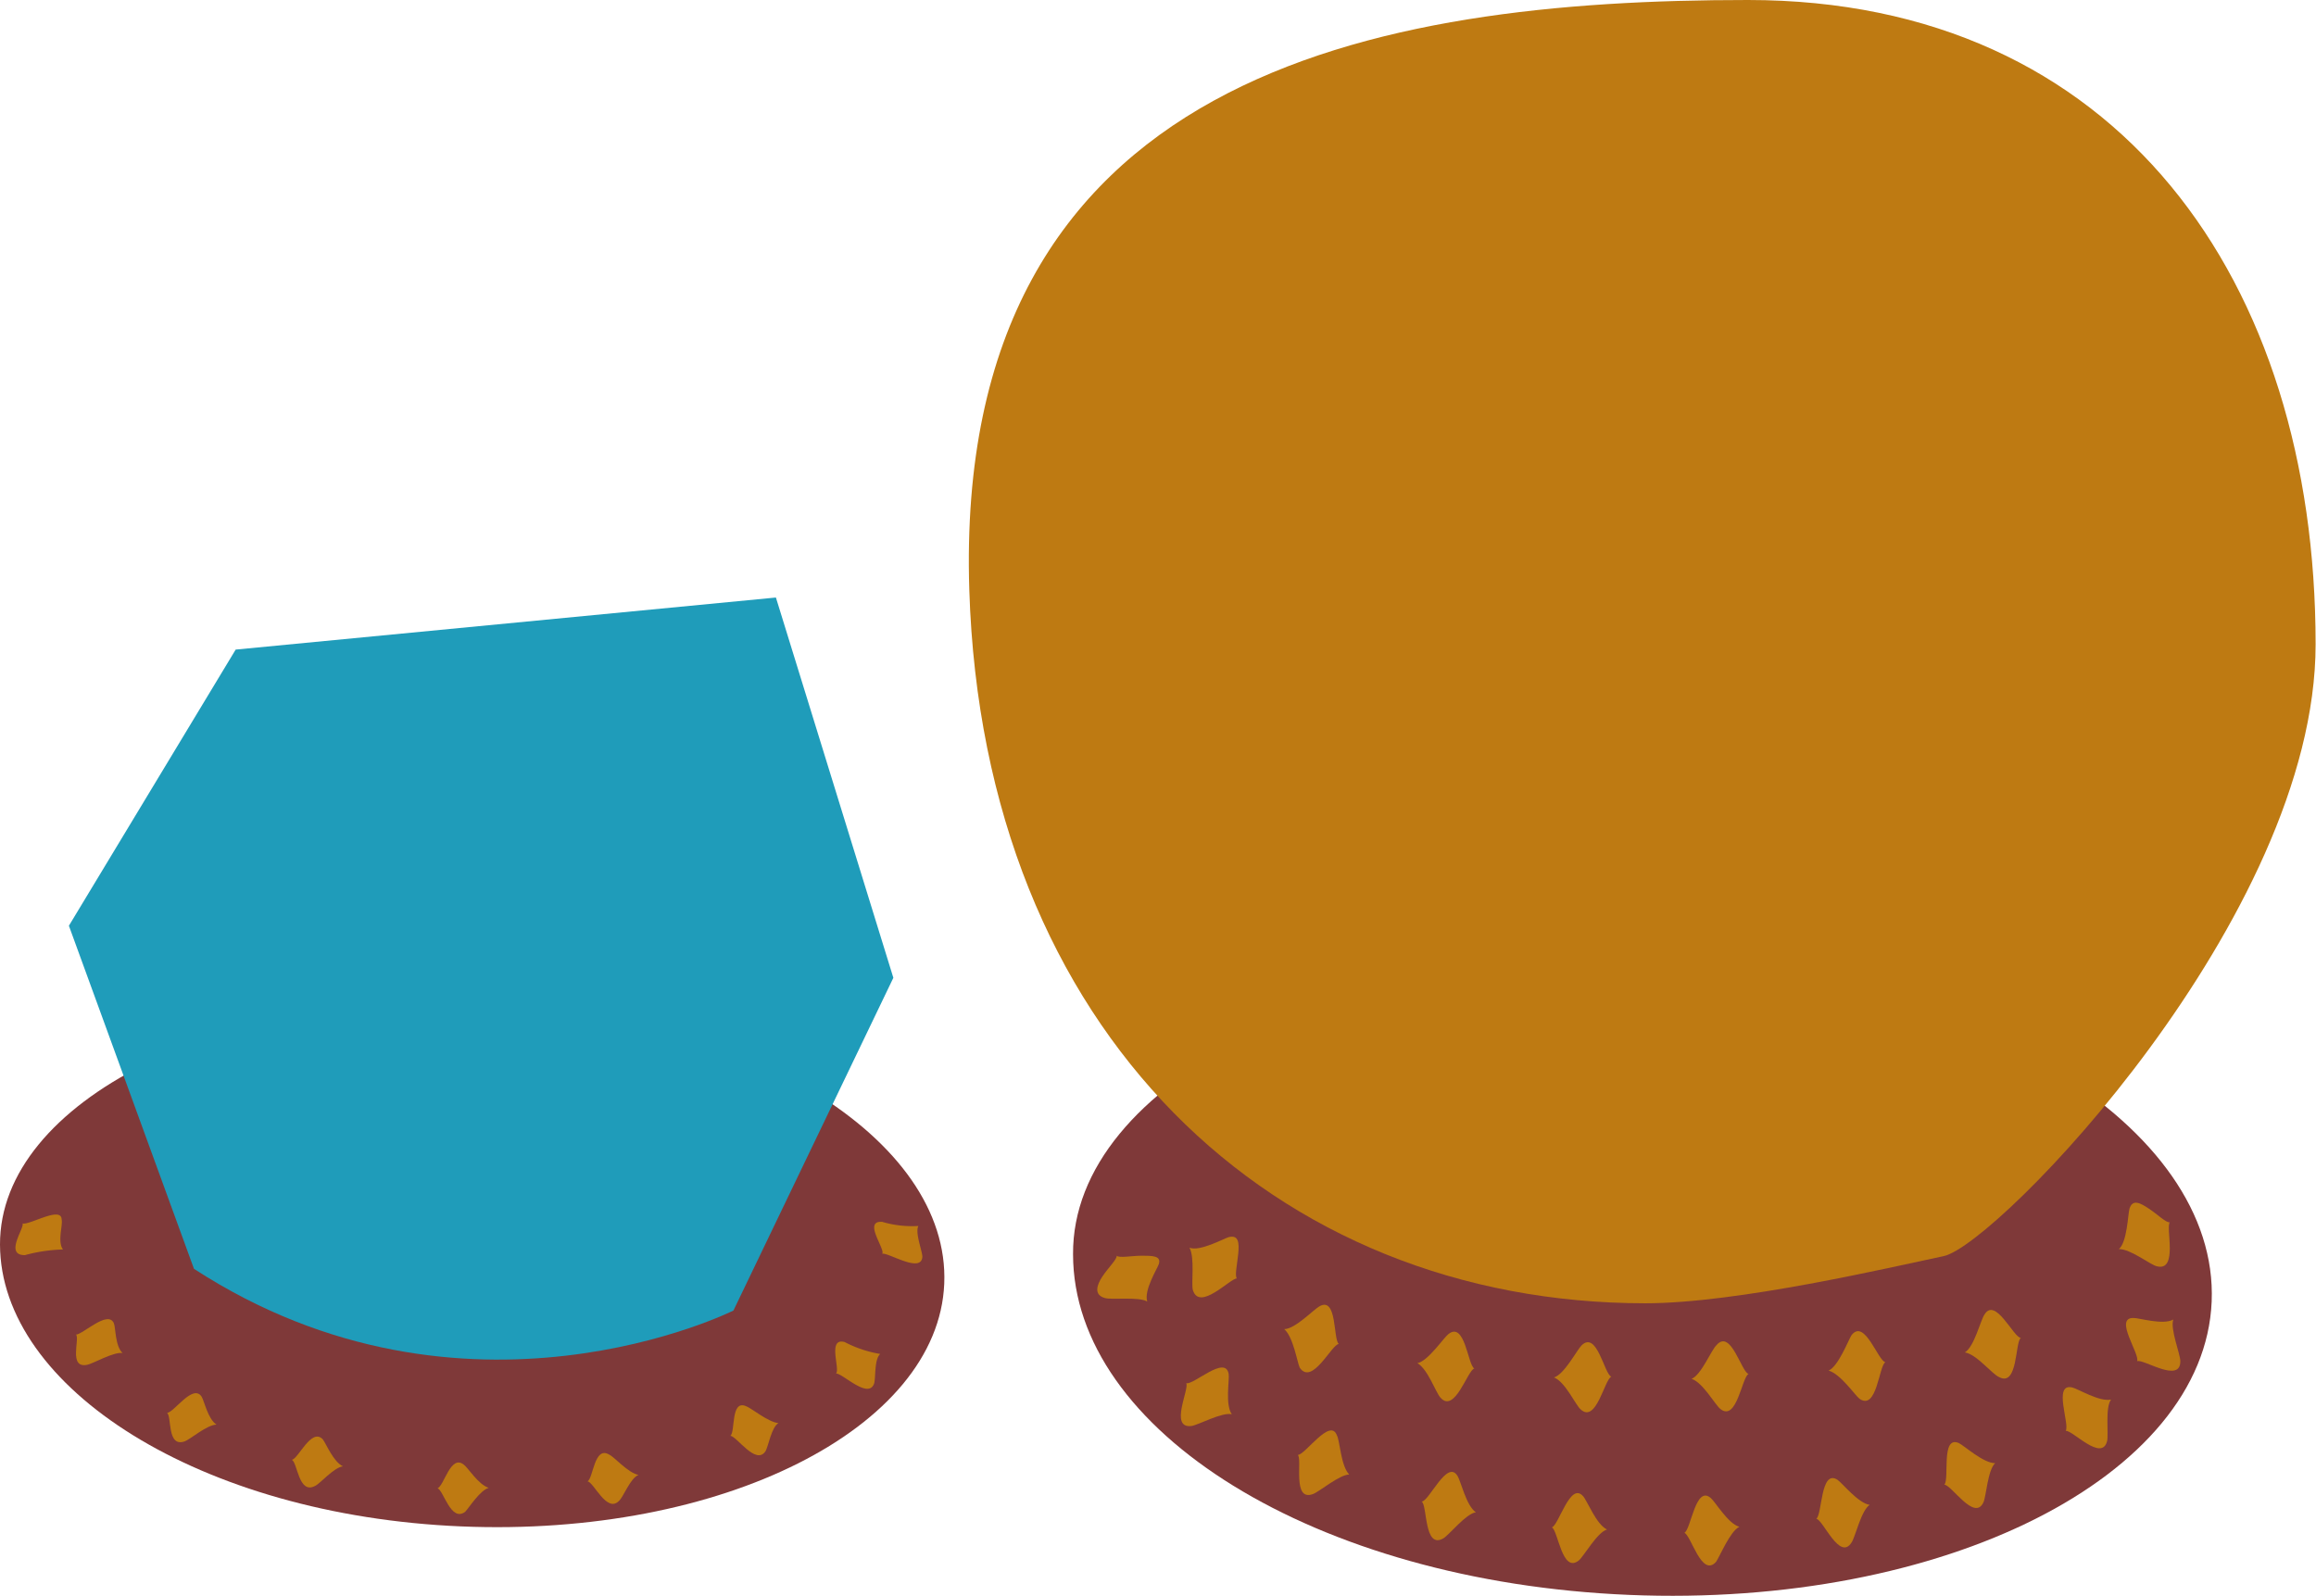
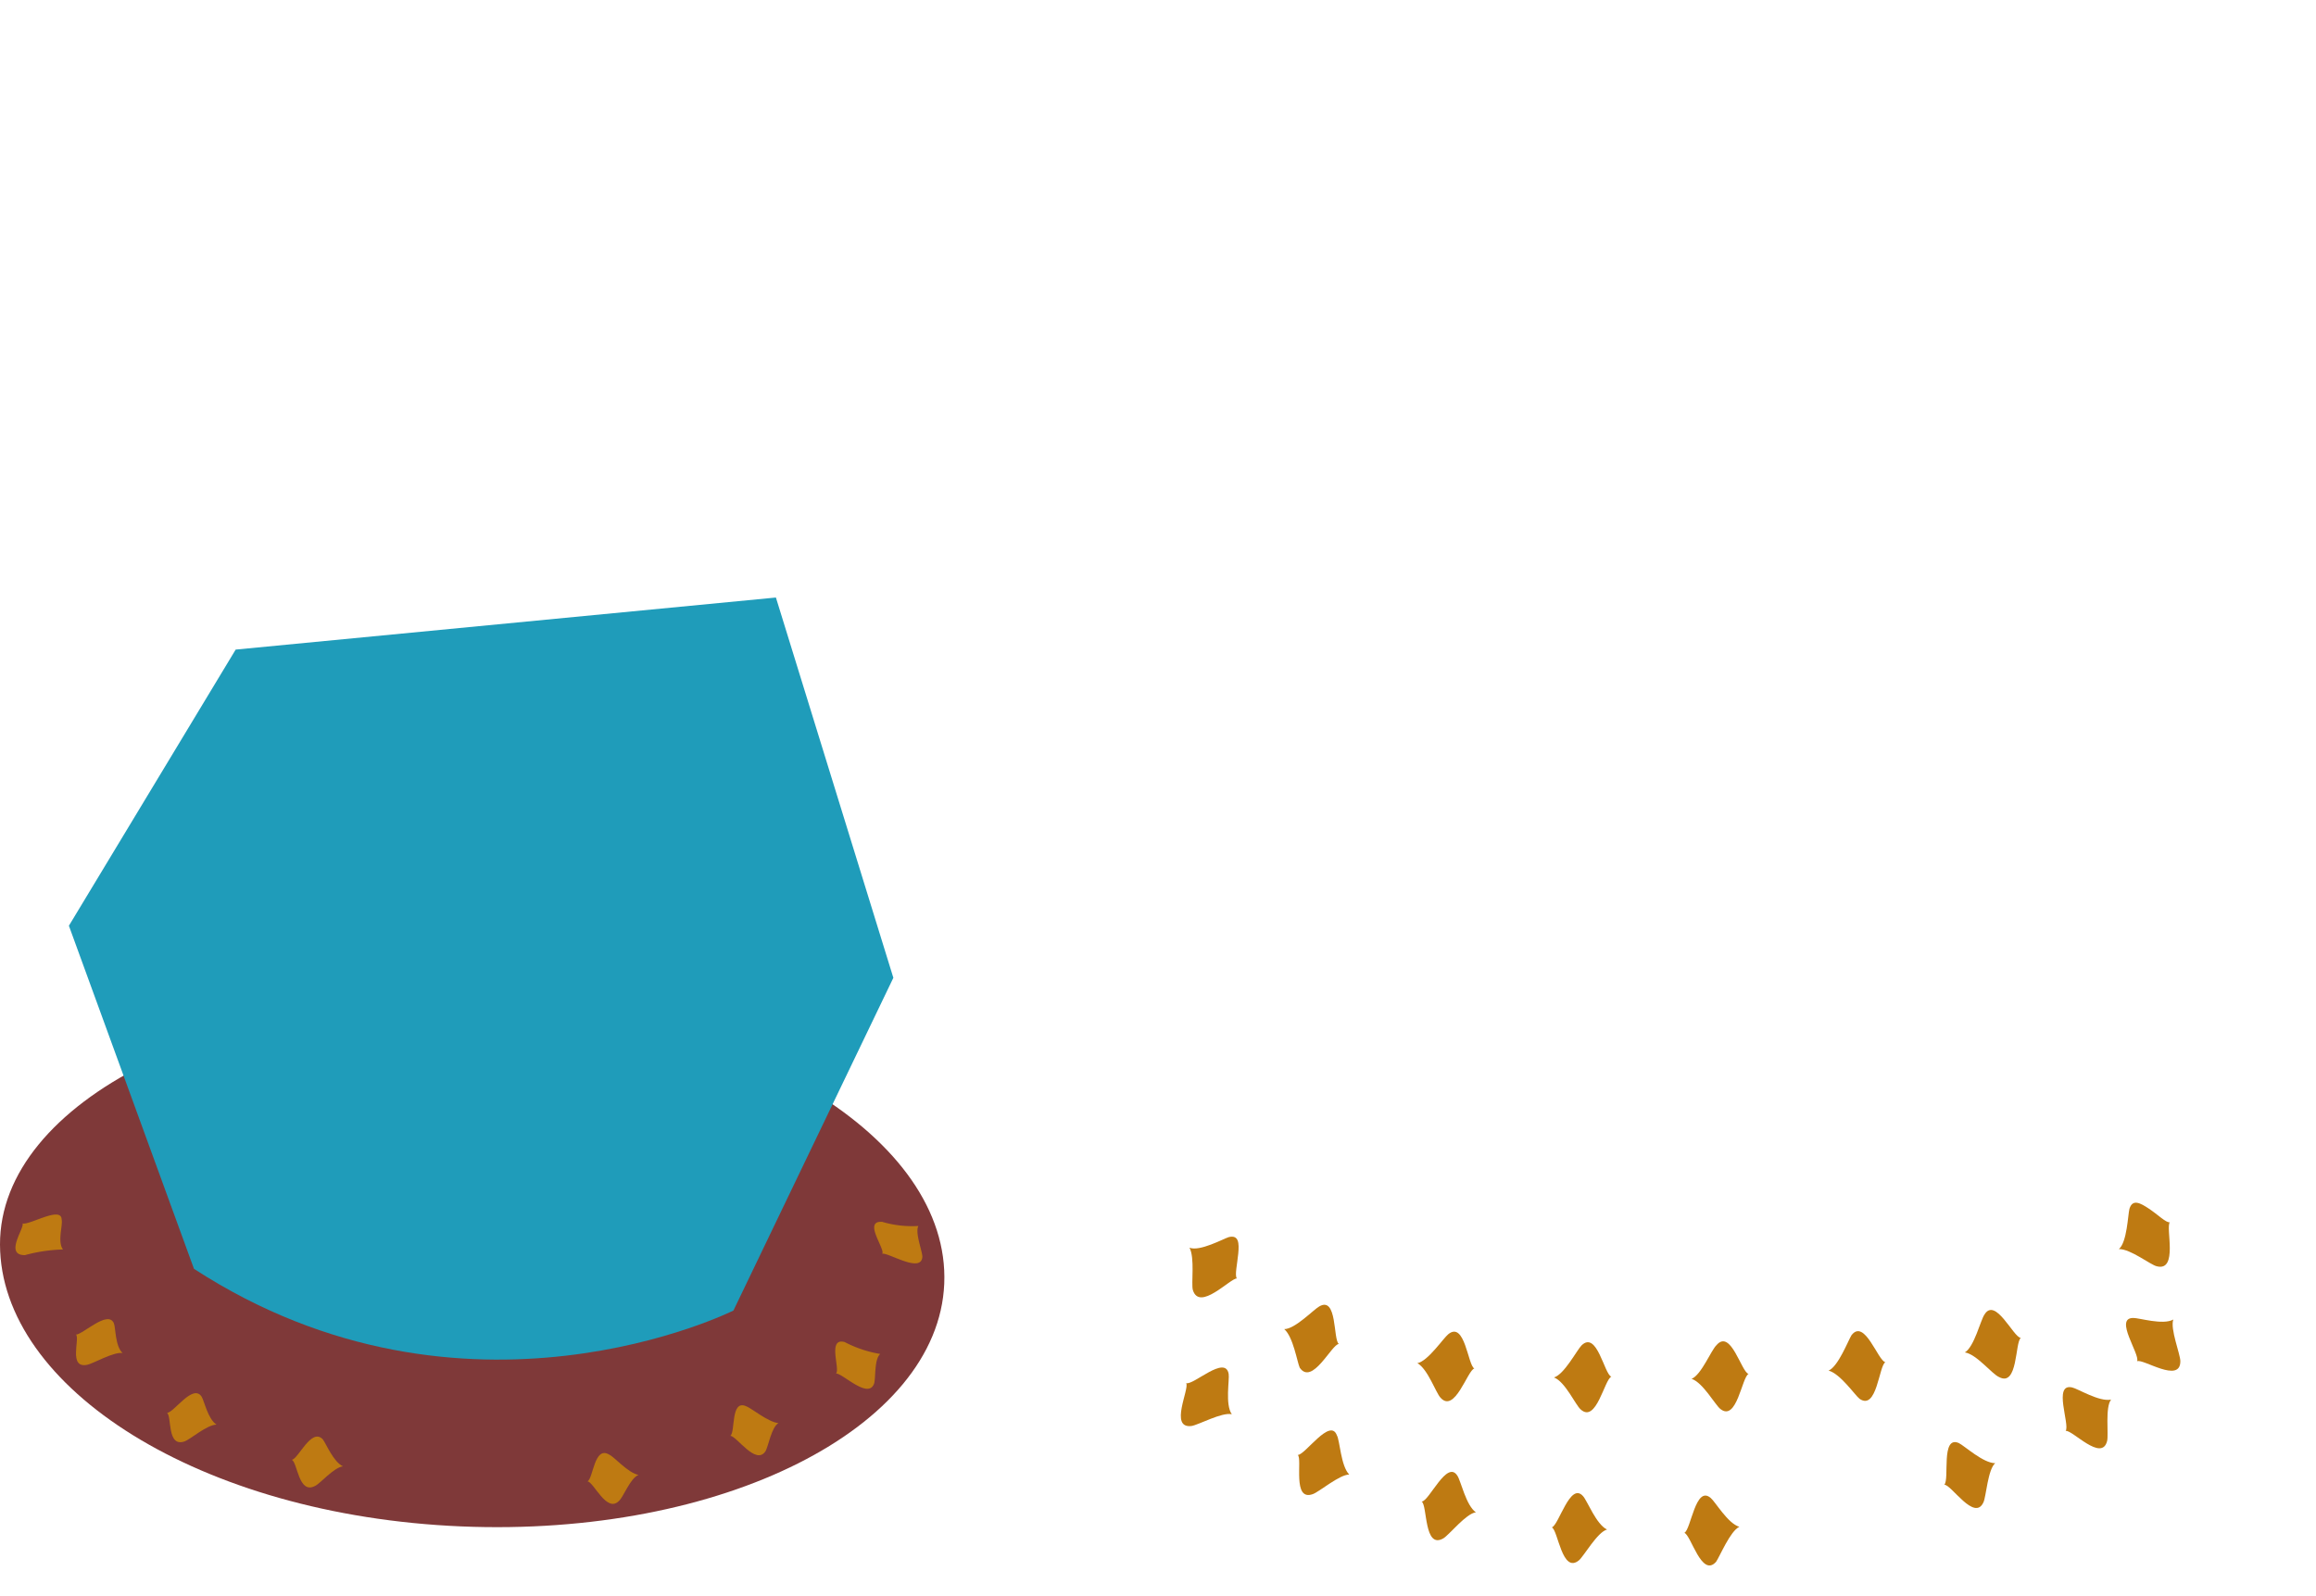
<svg xmlns="http://www.w3.org/2000/svg" id="Слой_1" data-name="Слой 1" viewBox="0 0 118.32 81.54">
  <defs>
    <style>.cls-1{fill:#7f3939;}.cls-2{fill:#be7a12;}.cls-3{fill:#1f9cba;}</style>
  </defs>
-   <path class="cls-1" d="M122.22,67.91c.37-8.95-12.35-16.74-28.41-17.41S64,56.71,64.05,65.49c0,9,12.35,16.74,28.41,17.41S121.85,76.86,122.22,67.91Z" transform="translate(-9.23 -1.41)" />
-   <path class="cls-2" d="M58.75,31.56C57.9,5.09,79.61,1.41,98.53,1.41s29,14.35,29,32.92c0,13.93-16.29,30.69-19,31.26S98,68,93.29,68C74.37,68,59.47,54.21,58.75,31.56Z" transform="translate(-9.23 -1.41)" />
  <path class="cls-2" d="M117.48,65.23c.42-.35.46-1.75.54-2.06.16-.51.55-.3,1,0s.88.73,1.06.69c-.11.15,0,.77,0,1.33s-.11,1.06-.66.92C119.11,66.05,118.08,65.22,117.48,65.23Z" transform="translate(-9.23 -1.41)" />
  <path class="cls-2" d="M109.61,70.51c.48-.28.8-1.64,1-1.93.56-.93,1.48,1.16,1.86,1.19-.3.21-.14,2.52-1.11,2C111,71.62,110.21,70.6,109.61,70.51Z" transform="translate(-9.23 -1.41)" />
  <path class="cls-2" d="M102.65,71.44c.5-.22,1-1.54,1.17-1.81.67-.87,1.35,1.31,1.73,1.38-.33.18-.43,2.49-1.32,1.87C104,72.7,103.25,71.6,102.65,71.44Z" transform="translate(-9.23 -1.41)" />
  <path class="cls-2" d="M95.65,71.86c.5-.2,1-1.47,1.28-1.73.73-.83,1.26,1.38,1.63,1.48-.34.16-.6,2.46-1.44,1.79C96.86,73.2,96.23,72.05,95.65,71.86Z" transform="translate(-9.23 -1.41)" />
  <path class="cls-2" d="M88.62,71.79c.53-.16,1.17-1.4,1.41-1.64.79-.77,1.16,1.48,1.52,1.6-.35.14-.77,2.41-1.57,1.67C89.73,73.21,89.19,72,88.62,71.79Z" transform="translate(-9.23 -1.41)" />
  <path class="cls-2" d="M81.64,71.06c.54-.1,1.32-1.27,1.58-1.48.85-.69,1,1.59,1.33,1.75-.35.1-1,2.32-1.73,1.49C82.59,72.58,82.17,71.35,81.64,71.06Z" transform="translate(-9.23 -1.41)" />
  <path class="cls-2" d="M74.84,69.32c.55,0,1.5-1,1.79-1.16.93-.54.7,1.71,1,1.92-.36,0-1.36,2.15-2,1.21C75.5,71,75.3,69.72,74.84,69.32Z" transform="translate(-9.23 -1.41)" />
  <path class="cls-2" d="M70,65.16c.52.21,1.74-.46,2-.54.52-.13.54.31.49.84s-.19,1.13-.07,1.27c-.35,0-1.91,1.7-2.25.59C70.08,67,70.28,65.69,70,65.16Z" transform="translate(-9.23 -1.41)" />
-   <path class="cls-2" d="M67.84,67.91c-.43-.26-1.81-.07-2.17-.18-.56-.16-.42-.65-.12-1.1s.75-.88.73-1.06c.13.13.76,0,1.29,0s1,0,.86.43C68.35,66.24,67.66,67.33,67.84,67.91Z" transform="translate(-9.23 -1.41)" />
  <path class="cls-2" d="M72.16,73.67c-.5-.12-1.71.55-2.06.6-1.15.14-.09-1.9-.27-2.19.37.12,2-1.46,2.17-.47C72.05,71.9,71.81,73.17,72.16,73.67Z" transform="translate(-9.23 -1.41)" />
  <path class="cls-2" d="M78.16,76.75c-.5,0-1.54.89-1.86,1-1.07.39-.52-1.81-.77-2,.38,0,1.66-1.93,2-1C77.68,75,77.73,76.32,78.16,76.75Z" transform="translate(-9.23 -1.41)" />
  <path class="cls-2" d="M84.63,78.68c-.5.06-1.36,1.15-1.66,1.33-1,.58-.81-1.69-1.11-1.88.38,0,1.3-2.18,1.83-1.31C83.86,77.07,84.13,78.34,84.63,78.68Z" transform="translate(-9.23 -1.41)" />
  <path class="cls-2" d="M91.33,79.56c-.49.13-1.17,1.34-1.43,1.57-.87.72-1.07-1.54-1.39-1.68.36-.11.94-2.36,1.6-1.59C90.32,78.09,90.78,79.3,91.33,79.56Z" transform="translate(-9.23 -1.41)" />
  <path class="cls-2" d="M98.09,79.42c-.47.22-1,1.52-1.19,1.79-.74.83-1.28-1.38-1.62-1.48.34-.16.57-2.46,1.35-1.78C96.86,78.14,97.51,79.26,98.09,79.42Z" transform="translate(-9.23 -1.41)" />
-   <path class="cls-2" d="M104.75,78.3c-.43.27-.73,1.62-.92,1.91-.61,1-1.46-1.16-1.81-1.2.31-.21.21-2.53,1.07-2C103.35,77.18,104.15,78.21,104.75,78.3Z" transform="translate(-9.23 -1.41)" />
  <path class="cls-2" d="M111.16,76.17c-.38.33-.46,1.71-.6,2-.46,1-1.64-.91-2-.9.28-.26-.19-2.53.74-2.13C109.6,75.29,110.55,76.17,111.16,76.17Z" transform="translate(-9.23 -1.41)" />
  <path class="cls-2" d="M117.08,72.92c-.31.4-.12,1.77-.2,2.11-.27,1.11-1.79-.58-2.12-.51.23-.31-.66-2.45.33-2.22C115.38,72.36,116.48,73.05,117.08,72.92Z" transform="translate(-9.23 -1.41)" />
  <path class="cls-2" d="M120.26,68.83c-.17.48.36,1.77.36,2.13,0,1.16-1.9-.14-2.21,0,.16-.35-1.19-2.21-.2-2.21C118.5,68.74,119.73,69.13,120.26,68.83Z" transform="translate(-9.23 -1.41)" />
  <path class="cls-1" d="M57.47,67c.31-7.42-10.24-13.88-23.56-14.44S9.21,57.67,9.23,65,19.47,78.84,32.79,79.4,57.16,74.38,57.47,67Z" transform="translate(-9.23 -1.41)" />
  <path class="cls-2" d="M12.45,65.25a8.32,8.32,0,0,0-1.95.29c-1.07,0,0-1.4-.12-1.62.34.11,2-.92,2-.19C12.45,64,12.15,64.86,12.45,65.25Z" transform="translate(-9.23 -1.41)" />
  <path class="cls-2" d="M15.49,70.54c-.47-.06-1.48.53-1.79.6-1,.22-.37-1.36-.59-1.54.35,0,1.65-1.29,1.94-.57C15.14,69.24,15.11,70.19,15.49,70.54Z" transform="translate(-9.23 -1.41)" />
  <path class="cls-2" d="M20.29,74.2c-.47,0-1.33.74-1.61.85-.94.35-.66-1.3-.92-1.45.35,0,1.32-1.51,1.77-.83C19.67,73,19.85,73.91,20.29,74.2Z" transform="translate(-9.23 -1.41)" />
  <path class="cls-2" d="M26.75,76.33c-.47.06-1.17.89-1.42,1-.85.46-.9-1.21-1.19-1.33.34-.06,1-1.66,1.58-1.05C25.89,75.17,26.26,76.1,26.75,76.33Z" transform="translate(-9.23 -1.41)" />
-   <path class="cls-2" d="M34.2,77.43c-.44.12-1,1-1.2,1.22-.74.56-1.11-1.11-1.42-1.2.33-.09.67-1.76,1.35-1.2C33.14,76.4,33.67,77.27,34.2,77.43Z" transform="translate(-9.23 -1.41)" />
  <path class="cls-2" d="M41.85,76.77c-.42.16-.77,1.13-1,1.33-.63.64-1.3-1-1.61-1,.3-.13.34-1.83,1.11-1.37C40.62,75.85,41.3,76.66,41.85,76.77Z" transform="translate(-9.23 -1.41)" />
  <path class="cls-2" d="M49,74.12c-.37.22-.52,1.23-.67,1.45-.49.72-1.47-.79-1.79-.8.27-.17,0-1.87.81-1.51C47.64,73.37,48.48,74.08,49,74.12Z" transform="translate(-9.23 -1.41)" />
  <path class="cls-2" d="M54.2,70.59c-.32.27-.22,1.28-.32,1.53-.31.79-1.62-.56-1.94-.53.23-.21-.46-1.85.44-1.61A6.13,6.13,0,0,0,54.2,70.59Z" transform="translate(-9.23 -1.41)" />
  <path class="cls-2" d="M56.15,64.05c-.19.34.22,1.33.2,1.59-.07.84-1.75-.25-2.05-.17.17-.24-1-1.7,0-1.63A5.41,5.41,0,0,0,56.15,64.05Z" transform="translate(-9.23 -1.41)" />
  <path class="cls-3" d="M19.14,66.24,12.75,48.71,21.27,34.6l27.6-2.66,6,19.43-8.17,17S33,75.24,19.14,66.24Z" transform="translate(-9.23 -1.41)" />
</svg>